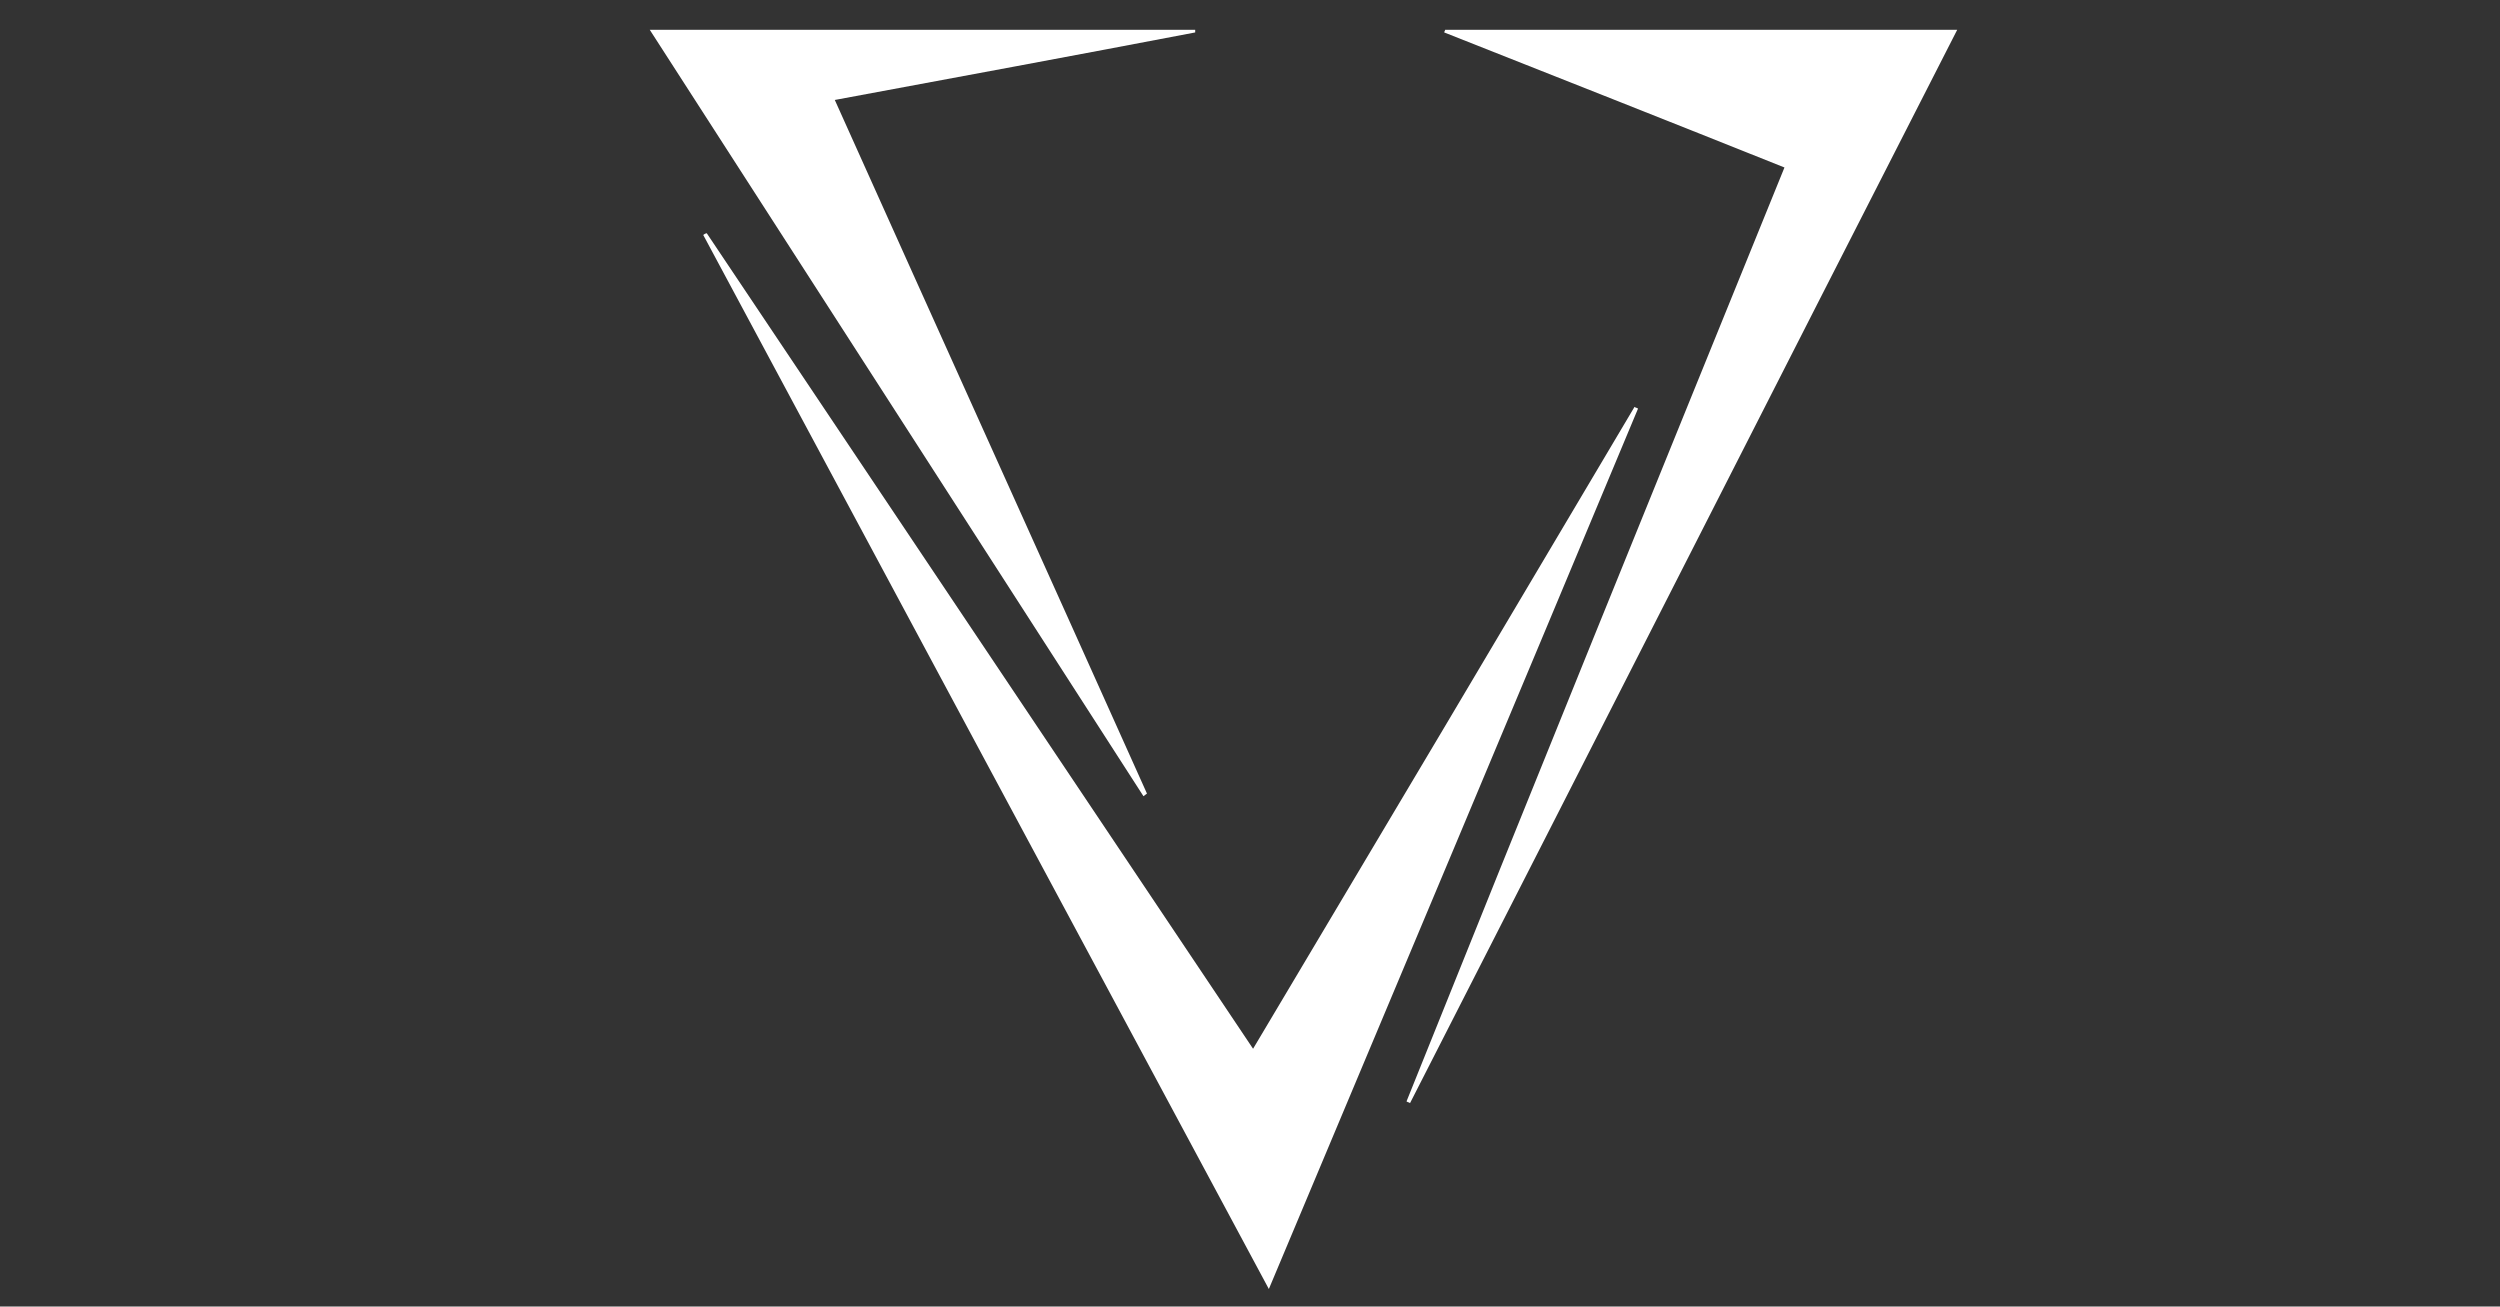
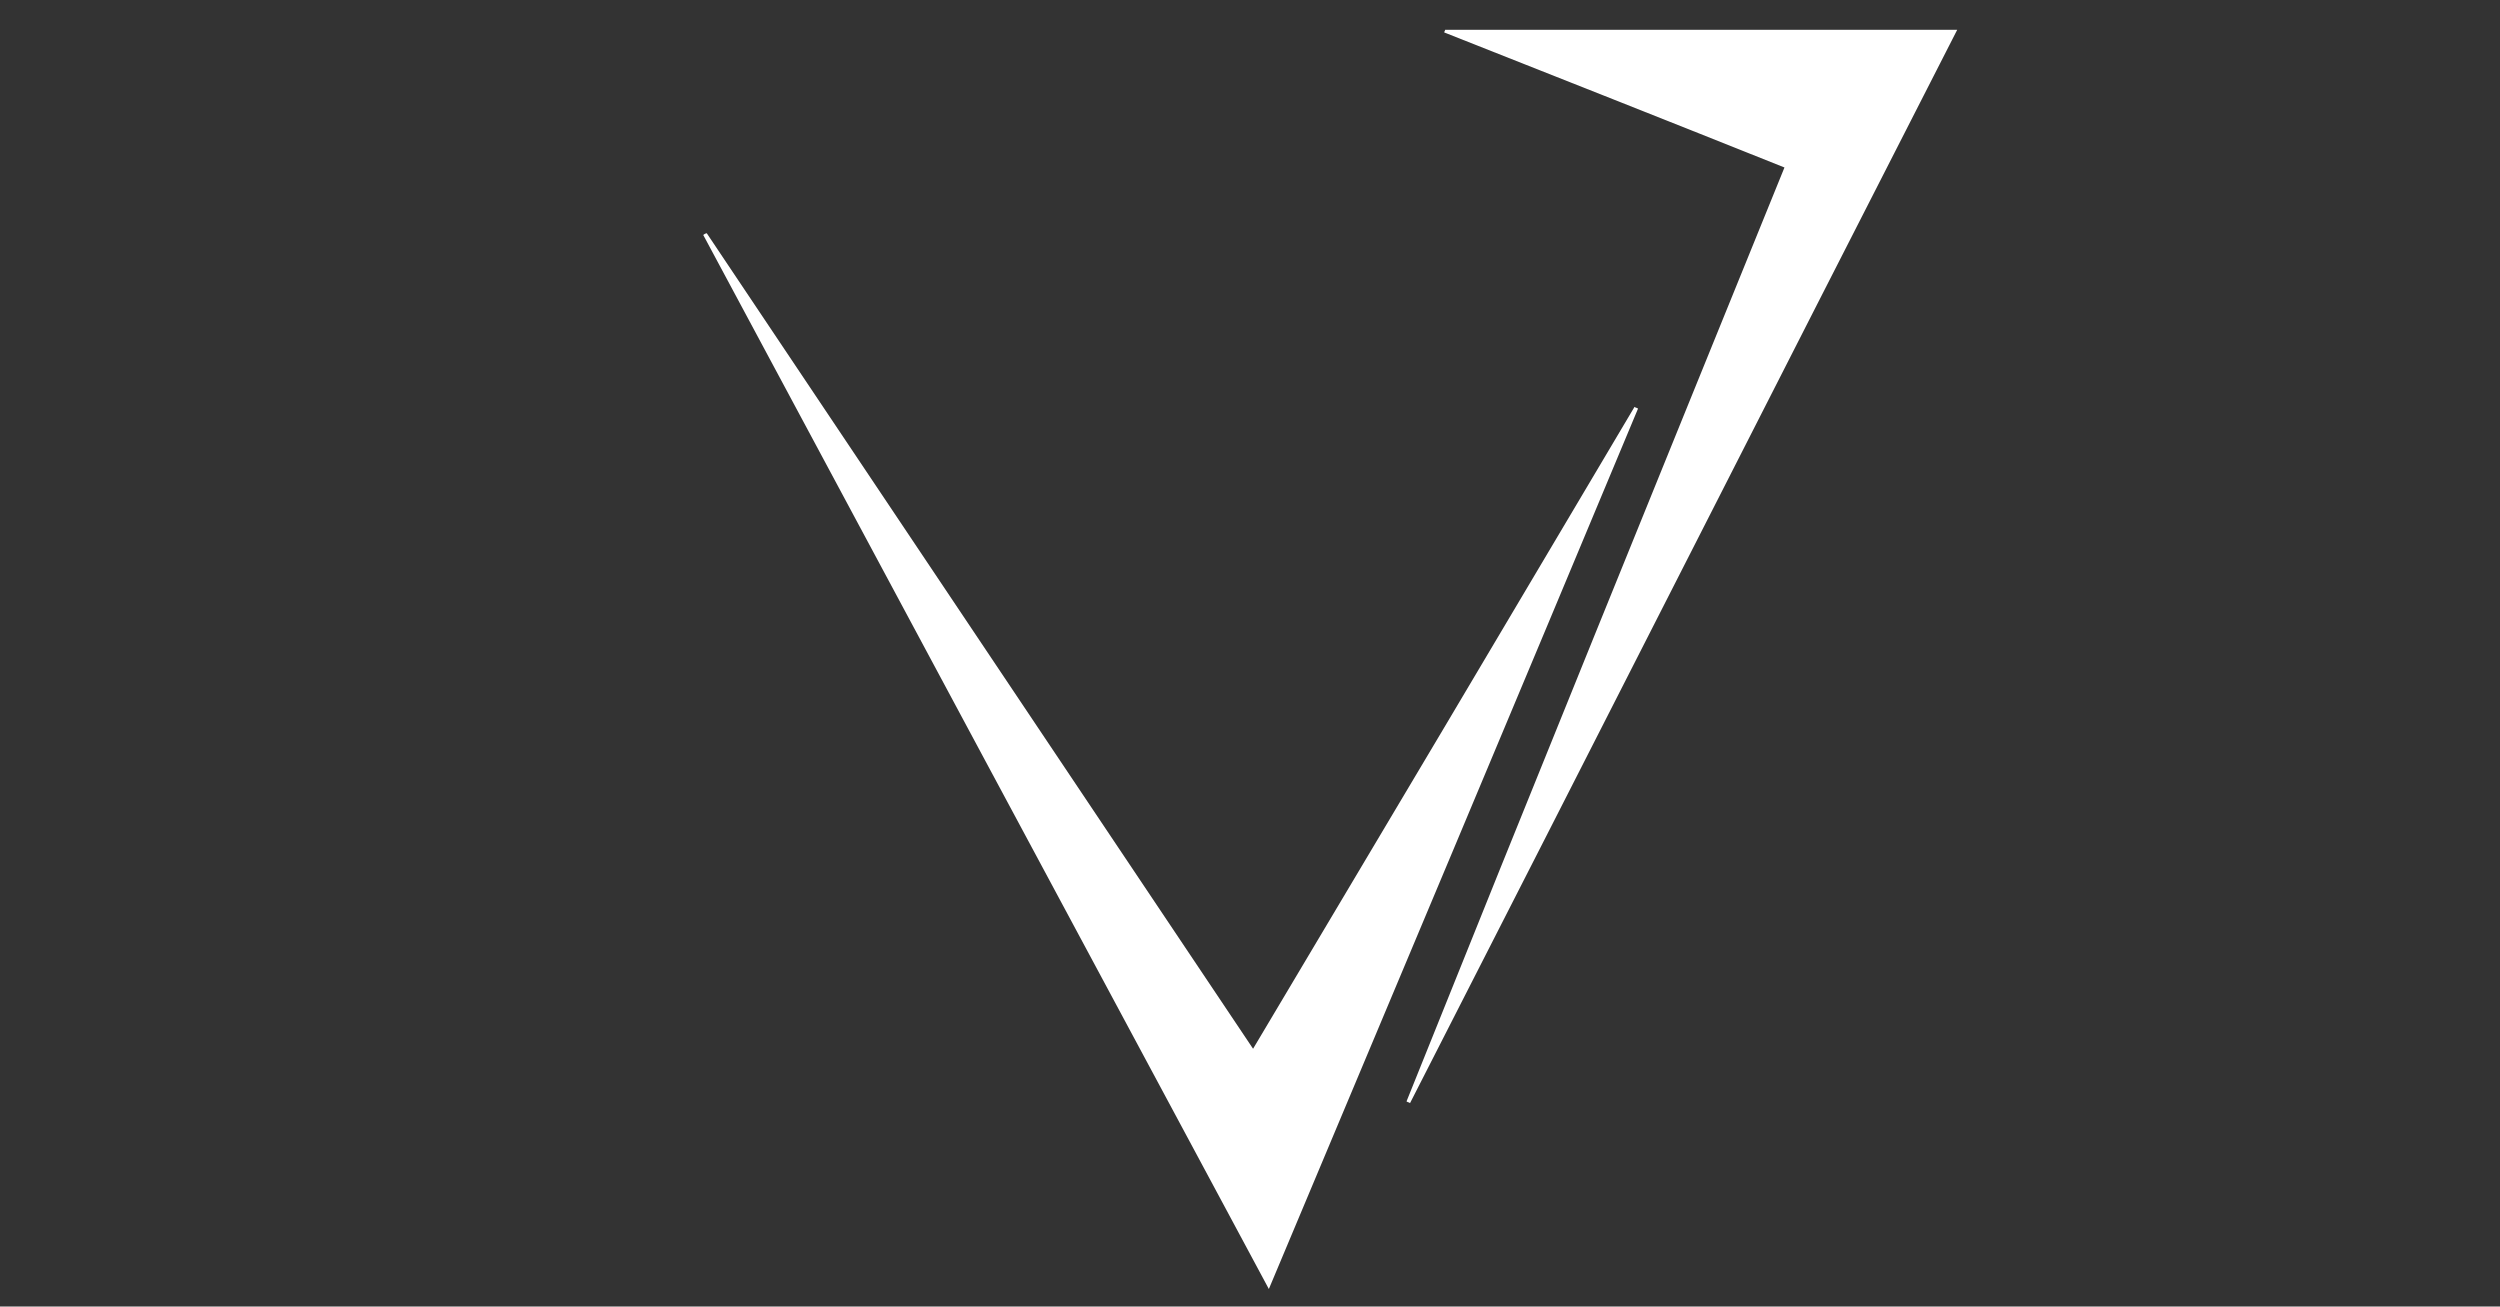
<svg xmlns="http://www.w3.org/2000/svg" version="1.1" id="Layer_1" x="0px" y="0px" viewBox="0 0 285.1 149" style="enable-background:new 0 0 285.1 149;" xml:space="preserve">
  <rect x="0" y="0" width="285.1" height="149" fill="#333333" stroke="none" />
  <style type="text/css">
	.st0{fill:#FFFFFF;}
</style>
  <g>
    <path class="st0" d="M144.7,147C123,106.6,101.6,66.7,80.2,26.8c0.1-0.1,0.3-0.2,0.4-0.2c20.7,30.9,41.4,61.8,62.3,93   c14.6-24.5,29.1-48.9,43.5-73.2c0.1,0.1,0.3,0.1,0.4,0.2C172.9,79.9,158.9,113.2,144.7,147z" />
    <path class="st0" d="M203.5,19.1c-13-5.2-25.9-10.3-38.8-15.4c0-0.1,0.1-0.2,0.1-0.3c19.3,0,38.6,0,58.4,0   c-20.9,40.9-41.6,81.7-62.4,122.4c-0.1-0.1-0.3-0.1-0.4-0.2C174.6,90.2,189,54.8,203.5,19.1z" />
-     <path class="st0" d="M130.4,90.8C111.7,61.8,93,32.7,74.1,3.4c21,0,41.6,0,62.2,0c0,0.1,0,0.2,0,0.3c-13.6,2.6-27.1,5.1-41.1,7.7   c11.9,26.5,23.8,52.8,35.6,79.1C130.7,90.6,130.5,90.7,130.4,90.8z" />
  </g>
</svg>